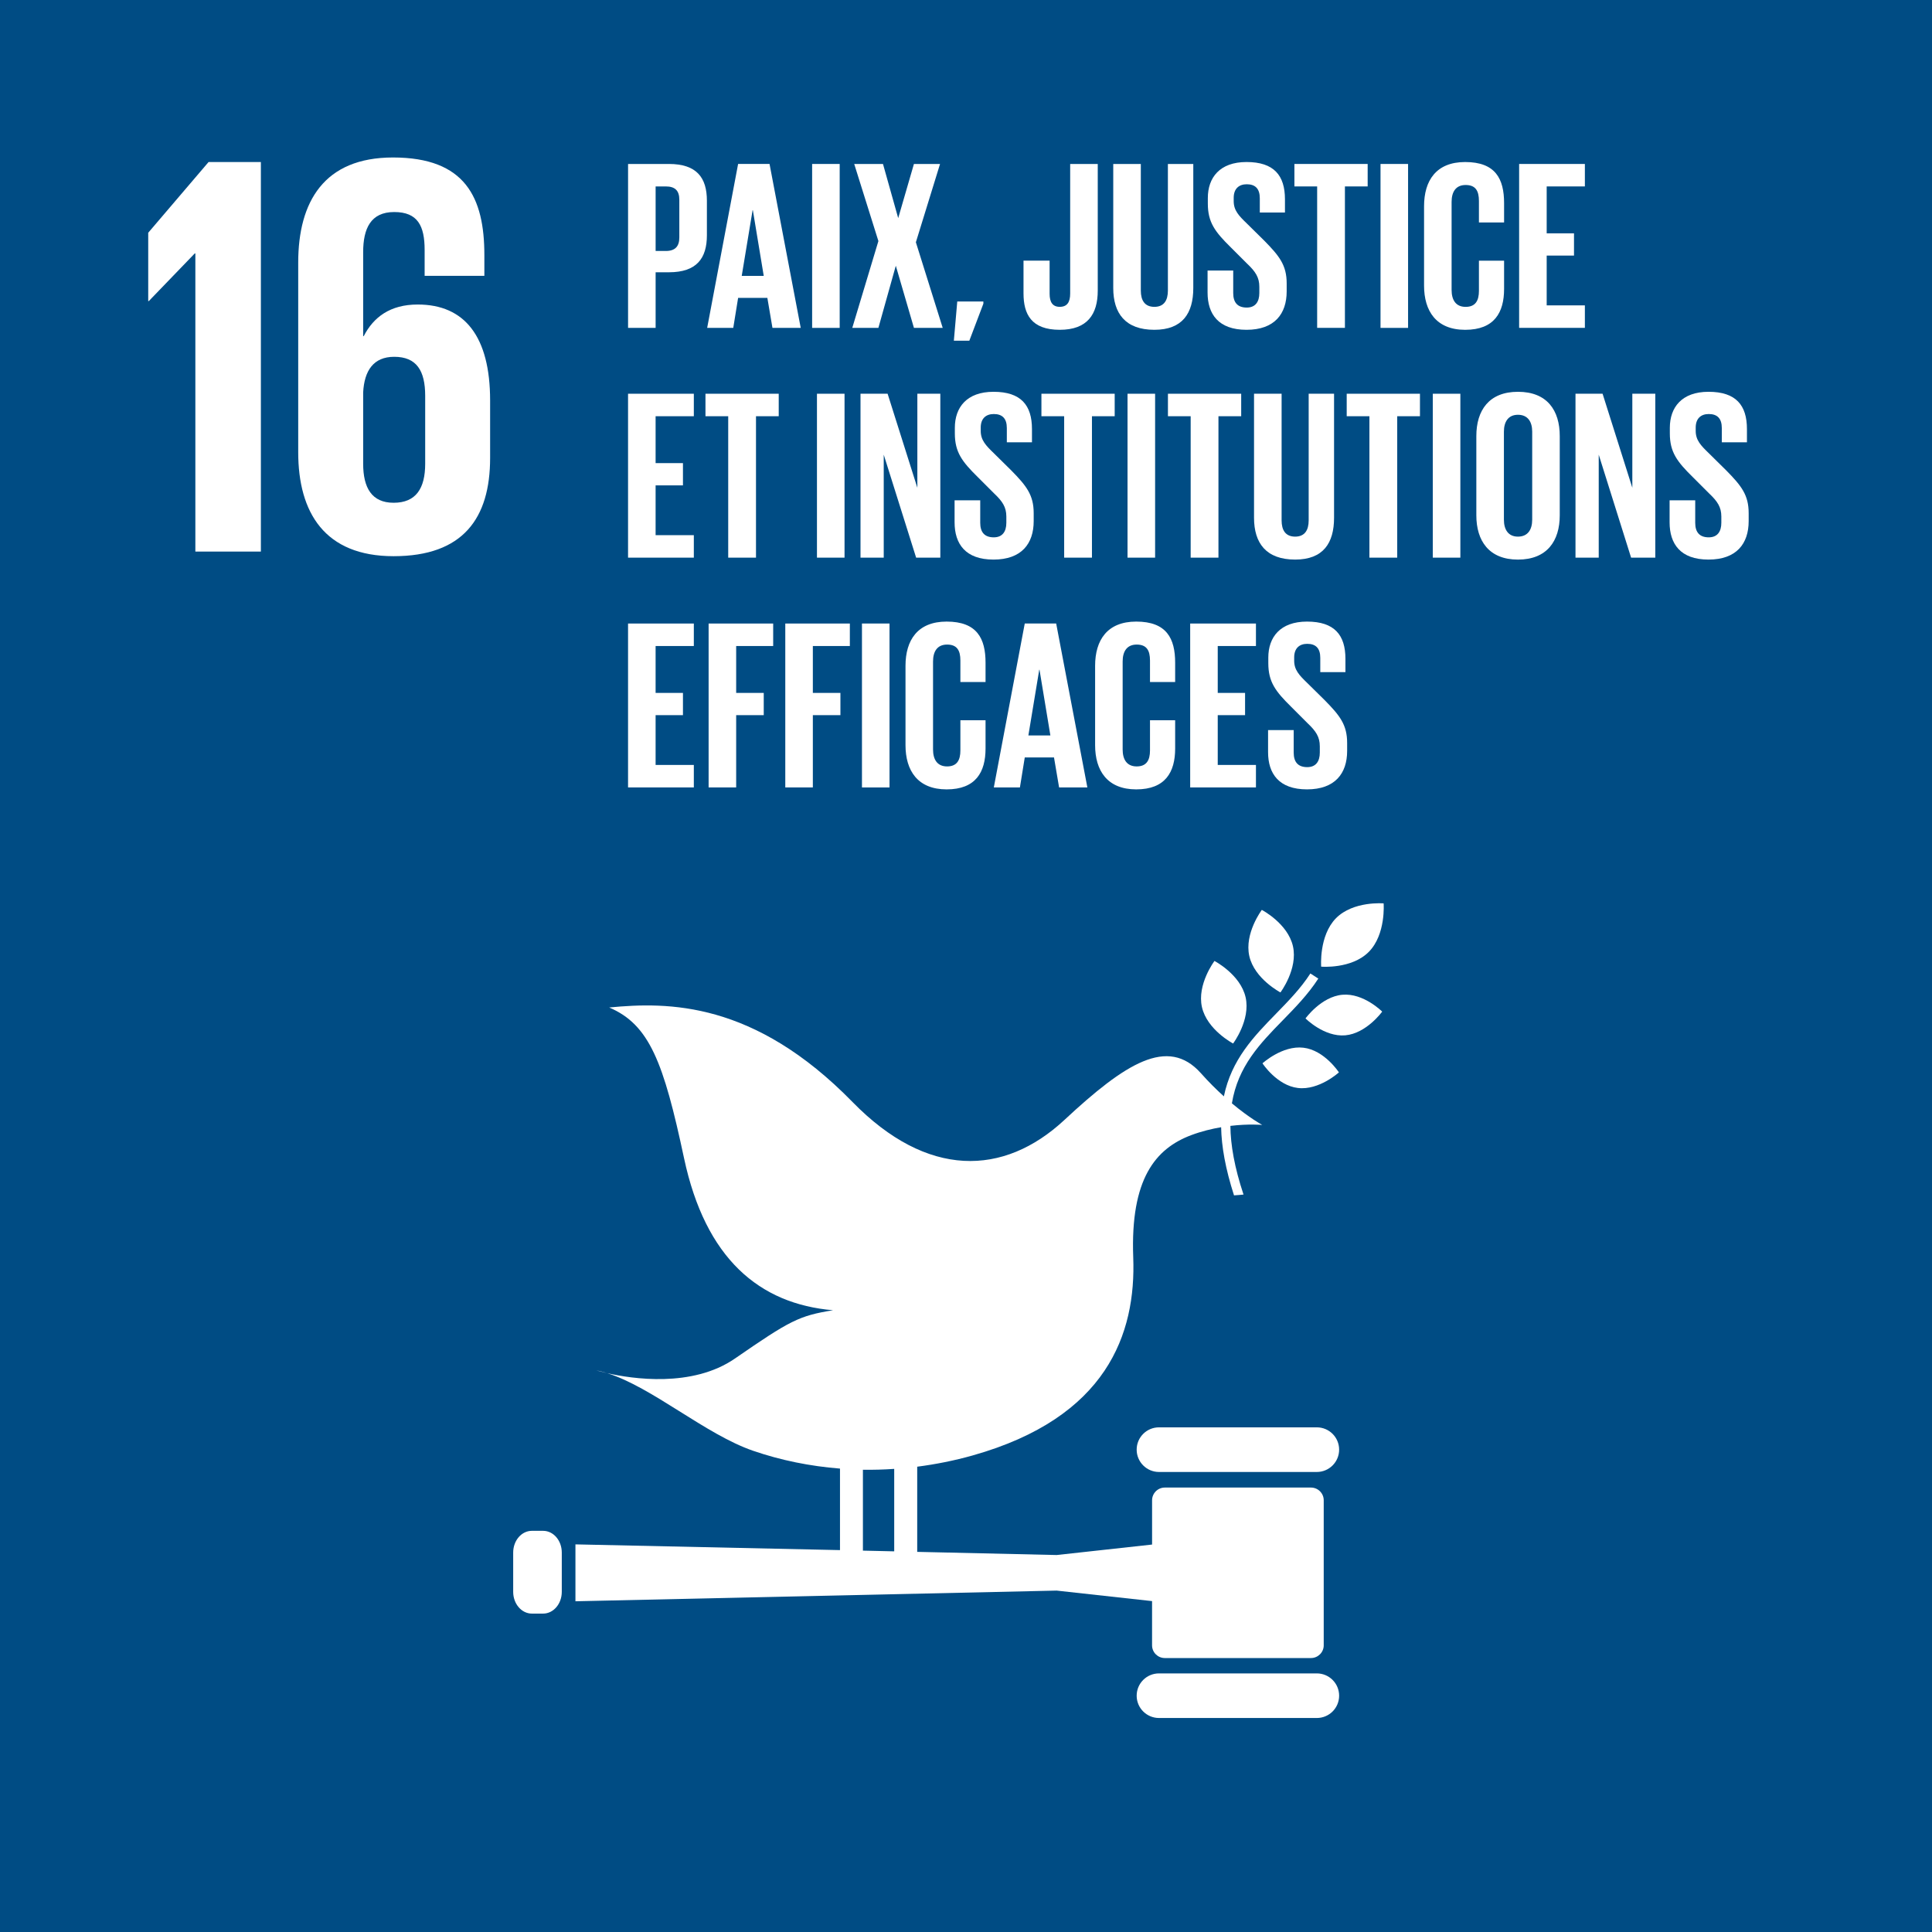
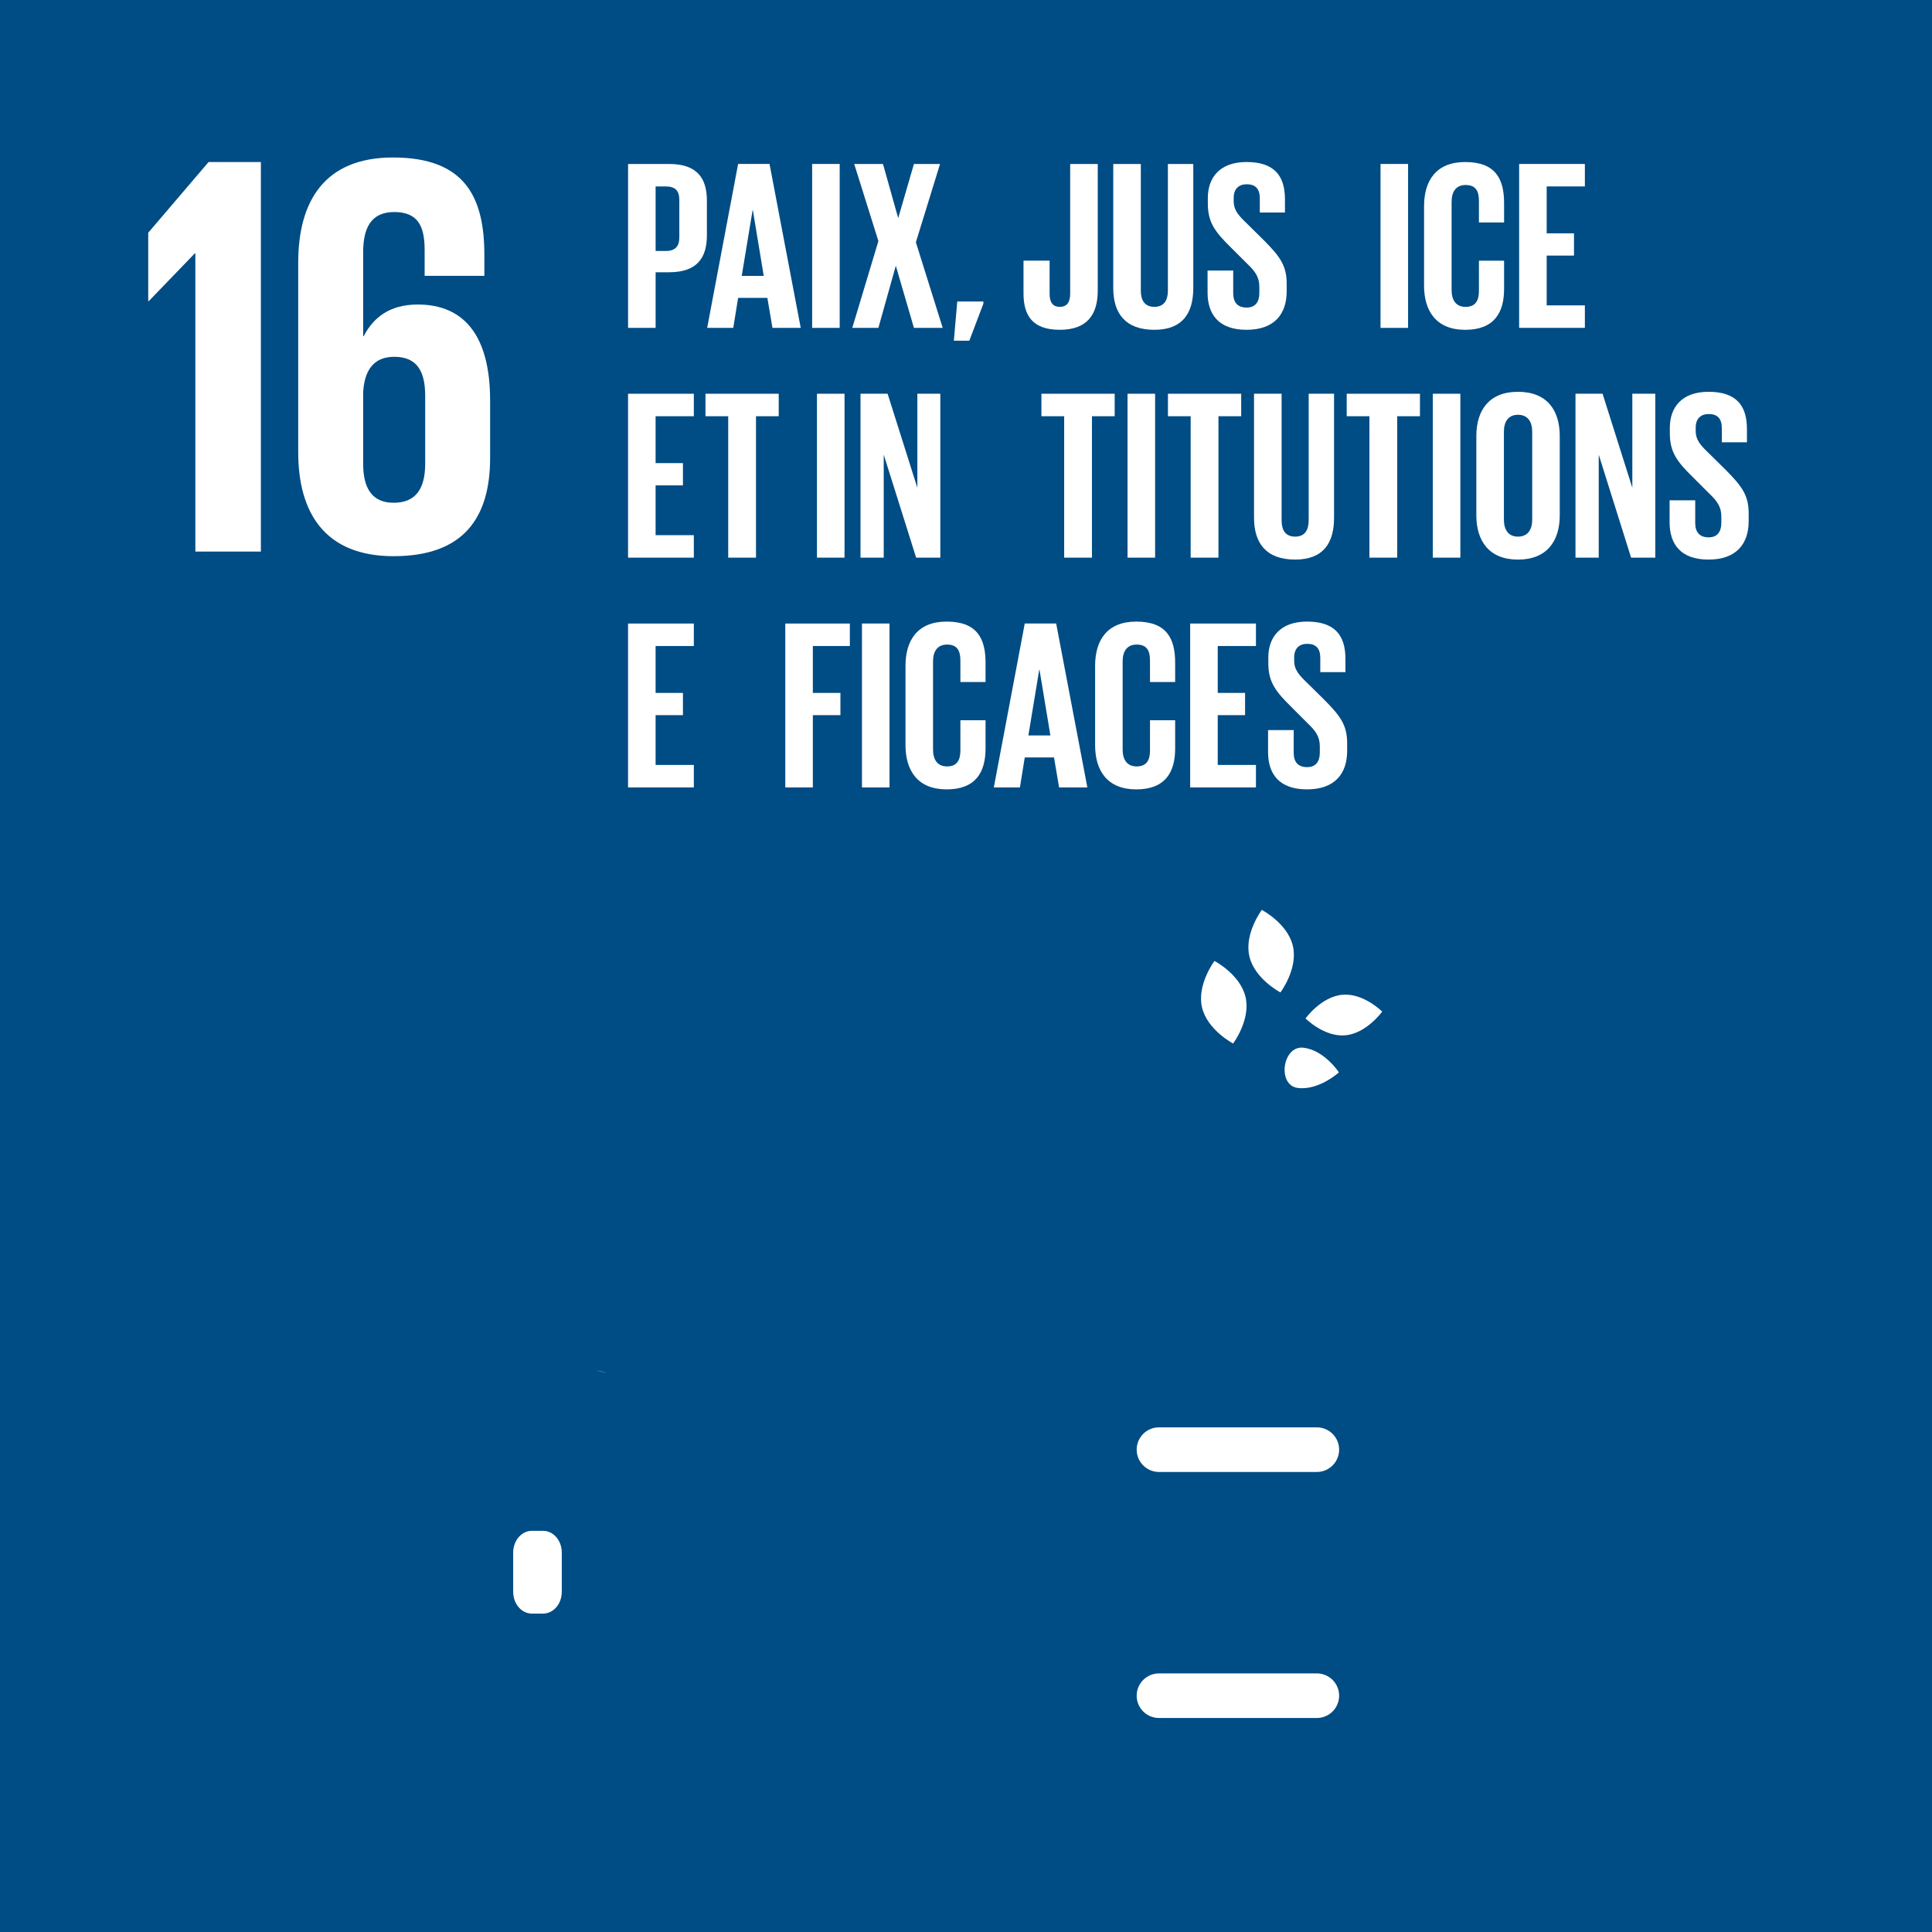
<svg xmlns="http://www.w3.org/2000/svg" version="1.1" id="Calque_1" x="0px" y="0px" width="111.198px" height="111.202px" viewBox="0 0 111.198 111.202" enable-background="new 0 0 111.198 111.202" xml:space="preserve">
  <rect fill="#004C84" width="111.198" height="111.202" />
  <path fill="#FFFFFF" d="M72.625,52.37c0,0-1.014,1.347-0.72,2.658c0.297,1.312,1.792,2.092,1.792,2.092s1.015-1.348,0.72-2.658  C74.12,53.148,72.625,52.37,72.625,52.37" />
  <path fill="#FFFFFF" d="M70.973,60.06c0,0,1.015-1.349,0.719-2.66c-0.297-1.313-1.792-2.091-1.792-2.091s-1.015,1.346-0.721,2.657  C69.477,59.278,70.973,60.06,70.973,60.06" />
  <path fill="#FFFFFF" d="M75.14,58.616c0,0,1.069,1.08,2.29,0.973c1.219-0.109,2.123-1.364,2.123-1.364s-1.069-1.079-2.289-0.971  C76.043,57.361,75.14,58.616,75.14,58.616" />
-   <path fill="#FFFFFF" d="M76.894,52.849c-0.991,1.007-0.853,2.788-0.853,2.788s1.75,0.151,2.744-0.854  c0.991-1.006,0.851-2.788,0.851-2.788S77.886,51.845,76.894,52.849" />
-   <path fill="#FFFFFF" d="M74.705,62.62c1.216,0.145,2.357-0.898,2.357-0.898s-0.828-1.277-2.042-1.42  c-1.216-0.144-2.357,0.899-2.357,0.899S73.49,62.477,74.705,62.62" />
+   <path fill="#FFFFFF" d="M74.705,62.62c1.216,0.145,2.357-0.898,2.357-0.898s-0.828-1.277-2.042-1.42  S73.49,62.477,74.705,62.62" />
  <path fill="#FFFFFF" d="M75.79,82.152h-9.082c-0.71,0-1.286,0.573-1.286,1.284c0,0.709,0.576,1.285,1.286,1.285h9.082  c0.71,0,1.285-0.576,1.285-1.285C77.075,82.726,76.5,82.152,75.79,82.152" />
  <path fill="#FFFFFF" d="M75.79,96.314h-9.082c-0.71,0-1.286,0.573-1.286,1.284c0,0.709,0.576,1.283,1.286,1.283h9.082  c0.71,0,1.285-0.574,1.285-1.283C77.075,96.888,76.5,96.314,75.79,96.314" />
  <path fill="#FFFFFF" d="M34.947,79.033c-0.213-0.065-0.425-0.124-0.63-0.162C34.317,78.871,34.55,78.943,34.947,79.033" />
-   <path fill="#FFFFFF" d="M75.455,85.618H67.04c-0.403,0-0.731,0.33-0.731,0.731v2.549l-5.493,0.603l-8.025-0.182v-4.902  c1.066-0.138,2.133-0.349,3.193-0.648c7.726-2.18,9.409-6.992,9.24-11.411c-0.167-4.501,1.273-6.247,3.343-7.026  c0.594-0.222,1.18-0.363,1.716-0.454c0.022,1.106,0.248,2.391,0.742,3.922c0.183-0.011,0.365-0.026,0.547-0.046  c-0.521-1.566-0.745-2.854-0.756-3.953c1.067-0.127,1.832-0.055,1.832-0.055s-0.724-0.388-1.745-1.242  c0.348-2.132,1.617-3.44,2.926-4.778c0.719-0.736,1.462-1.497,2.047-2.402l-0.456-0.295c-0.553,0.86-1.281,1.601-1.979,2.318  c-1.276,1.306-2.564,2.639-3,4.755c-0.416-0.375-0.864-0.817-1.322-1.332c-1.906-2.136-4.358-0.567-7.855,2.689  c-3.5,3.254-7.898,3.366-12.195-1.03c-5.669-5.805-10.614-5.771-14.007-5.442c2.32,0.988,3.133,3.156,4.307,8.668  c1.229,5.779,4.334,8.396,8.579,8.757c-1.969,0.318-2.479,0.593-5.643,2.776c-2.471,1.706-5.945,1.166-7.355,0.847  c2.587,0.807,5.651,3.521,8.393,4.465c1.596,0.549,3.279,0.89,5.003,1.026v4.692L33.12,88.888v3.275l27.695-0.615l5.493,0.605V94.7  c0,0.4,0.328,0.73,0.731,0.73h8.415c0.405,0,0.734-0.33,0.734-0.73V86.35C76.189,85.948,75.86,85.618,75.455,85.618 M49.666,84.592  c0.599,0.01,1.199-0.008,1.801-0.049v4.746l-1.801-0.041V84.592z" />
  <path fill="#FFFFFF" d="M32.334,91.621c0,0.689-0.48,1.251-1.075,1.251h-0.647c-0.593,0-1.075-0.562-1.075-1.251v-2.264  c0-0.689,0.482-1.249,1.075-1.249h0.647c0.595,0,1.075,0.56,1.075,1.249V91.621z" />
  <polygon fill="#FFFFFF" points="8.531,13.396 8.531,17.329 8.565,17.329 11.211,14.585 11.244,14.585 11.244,31.747 15.015,31.747   15.015,9.325 12.005,9.325 " />
  <path fill="#FFFFFF" d="M28.209,26.358v-3.308c0-3.671-1.455-5.523-4.166-5.523c-1.589,0-2.546,0.728-3.108,1.819h-0.033v-4.829  c0-1.355,0.428-2.313,1.786-2.313c1.355,0,1.752,0.793,1.752,2.182v1.49h3.438v-1.193c0-3.306-1.089-5.619-5.259-5.619  c-3.967,0-5.455,2.546-5.455,6.051v10.913c0,3.472,1.522,5.984,5.49,5.984C26.654,32.012,28.209,29.831,28.209,26.358   M24.472,26.688c0,1.422-0.528,2.249-1.817,2.249c-1.257,0-1.753-0.859-1.753-2.249v-4.101c0.065-1.256,0.596-2.051,1.786-2.051  c1.288,0,1.784,0.795,1.784,2.249V26.688z" />
  <path fill="#FFFFFF" d="M36.149,9.437h2.352c1.601,0,2.185,0.793,2.185,2.114v1.99c0,1.322-0.584,2.13-2.185,2.13h-0.766v3.199  h-1.586V9.437z M37.735,10.73v3.715h0.585c0.542,0,0.779-0.266,0.779-0.779v-2.17c0-0.515-0.237-0.766-0.779-0.766H37.735z" />
  <path fill="#FFFFFF" d="M40.702,18.87l1.781-9.435h1.808l1.795,9.435h-1.627l-0.293-1.725h-1.683l-0.279,1.725H40.702z   M42.691,15.879h1.267l-0.627-3.785h-0.014L42.691,15.879z" />
  <rect x="46.743" y="9.437" fill="#FFFFFF" width="1.586" height="9.435" />
  <polygon fill="#FFFFFF" points="50.557,13.875 49.165,9.437 50.821,9.437 51.697,12.554 52.602,9.437 54.105,9.437 52.714,13.944   54.258,18.87 52.602,18.87 51.559,15.295 50.557,18.87 49.054,18.87 " />
  <polygon fill="#FFFFFF" points="56.599,17.479 55.791,19.609 54.9,19.609 55.096,17.354 56.599,17.354 " />
  <path fill="#FFFFFF" d="M63.182,9.437v7.291c0,1.365-0.6,2.254-2.187,2.254c-1.64,0-2.086-0.904-2.086-2.1v-1.88h1.502v1.906  c0,0.475,0.167,0.752,0.584,0.752c0.432,0,0.6-0.277,0.6-0.766V9.437H63.182z" />
  <path fill="#FFFFFF" d="M68.681,9.437v7.138c0,1.461-0.626,2.407-2.24,2.407c-1.67,0-2.367-0.946-2.367-2.407V9.437h1.587v7.291  c0,0.557,0.223,0.933,0.78,0.933c0.555,0,0.778-0.376,0.778-0.933V9.437H68.681z" />
  <path fill="#FFFFFF" d="M69.503,16.839v-1.267h1.476v1.295c0,0.528,0.236,0.835,0.779,0.835c0.5,0,0.724-0.335,0.724-0.835v-0.362  c0-0.543-0.224-0.877-0.709-1.336l-0.934-0.933c-0.903-0.89-1.321-1.433-1.321-2.518v-0.321c0-1.169,0.681-2.072,2.226-2.072  c1.586,0,2.213,0.778,2.213,2.144v0.764h-1.448v-0.82c0-0.543-0.25-0.808-0.75-0.808c-0.444,0-0.752,0.25-0.752,0.779v0.195  c0,0.528,0.292,0.836,0.752,1.279l1.017,1.003c0.861,0.877,1.28,1.405,1.28,2.449v0.459c0,1.294-0.696,2.213-2.312,2.213  C70.129,18.982,69.503,18.078,69.503,16.839" />
-   <polygon fill="#FFFFFF" points="74.501,9.437 78.717,9.437 78.717,10.73 77.408,10.73 77.408,18.87 75.81,18.87 75.81,10.73   74.501,10.73 " />
  <rect x="79.457" y="9.437" fill="#FFFFFF" width="1.586" height="9.435" />
  <path fill="#FFFFFF" d="M81.963,16.436v-4.564c0-1.475,0.694-2.546,2.365-2.546c1.753,0,2.241,0.974,2.241,2.365v1.113h-1.448  v-1.238c0-0.585-0.194-0.918-0.765-0.918c-0.571,0-0.808,0.403-0.808,0.974v5.065c0,0.57,0.236,0.975,0.808,0.975  c0.57,0,0.765-0.363,0.765-0.918v-1.741h1.448v1.628c0,1.35-0.557,2.352-2.241,2.352C82.657,18.981,81.963,17.896,81.963,16.436" />
  <polygon fill="#FFFFFF" points="87.435,9.437 91.219,9.437 91.219,10.73 89.021,10.73 89.021,13.43 90.593,13.43 90.593,14.71   89.021,14.71 89.021,17.576 91.219,17.576 91.219,18.87 87.435,18.87 " />
  <polygon fill="#FFFFFF" points="36.148,22.662 39.934,22.662 39.934,23.956 37.734,23.956 37.734,26.655 39.308,26.655   39.308,27.936 37.734,27.936 37.734,30.802 39.934,30.802 39.934,32.096 36.148,32.096 " />
  <polygon fill="#FFFFFF" points="40.604,22.662 44.82,22.662 44.82,23.956 43.512,23.956 43.512,32.096 41.913,32.096 41.913,23.956   40.604,23.956 " />
  <rect x="47.021" y="22.662" fill="#FFFFFF" width="1.587" height="9.434" />
  <polygon fill="#FFFFFF" points="50.864,26.168 50.864,32.097 49.527,32.097 49.527,22.662 51.087,22.662 52.799,28.074   52.799,22.662 54.121,22.662 54.121,32.097 52.729,32.097 " />
-   <path fill="#FFFFFF" d="M54.942,30.064v-1.267h1.476v1.295c0,0.528,0.237,0.835,0.78,0.835c0.5,0,0.723-0.335,0.723-0.835V29.73  c0-0.543-0.223-0.877-0.709-1.336l-0.933-0.933c-0.904-0.89-1.322-1.433-1.322-2.518v-0.321c0-1.169,0.681-2.072,2.226-2.072  c1.586,0,2.213,0.778,2.213,2.144v0.764h-1.447v-0.82c0-0.543-0.25-0.808-0.75-0.808c-0.445,0-0.752,0.25-0.752,0.779v0.195  c0,0.528,0.292,0.836,0.752,1.279l1.016,1.003c0.862,0.877,1.28,1.405,1.28,2.449v0.459c0,1.294-0.696,2.213-2.312,2.213  C55.568,32.208,54.942,31.304,54.942,30.064" />
  <polygon fill="#FFFFFF" points="59.94,22.662 64.157,22.662 64.157,23.956 62.848,23.956 62.848,32.096 61.249,32.096   61.249,23.956 59.94,23.956 " />
  <rect x="64.896" y="22.662" fill="#FFFFFF" width="1.587" height="9.434" />
  <polygon fill="#FFFFFF" points="67.222,22.662 71.438,22.662 71.438,23.956 70.129,23.956 70.129,32.096 68.53,32.096 68.53,23.956   67.222,23.956 " />
  <path fill="#FFFFFF" d="M76.783,22.662V29.8c0,1.461-0.626,2.407-2.239,2.407c-1.67,0-2.367-0.946-2.367-2.407v-7.138h1.587v7.291  c0,0.557,0.223,0.933,0.78,0.933c0.555,0,0.778-0.376,0.778-0.933v-7.291H76.783z" />
  <polygon fill="#FFFFFF" points="77.511,22.662 81.727,22.662 81.727,23.956 80.418,23.956 80.418,32.096 78.818,32.096   78.818,23.956 77.511,23.956 " />
  <rect x="82.466" y="22.662" fill="#FFFFFF" width="1.586" height="9.434" />
  <path fill="#FFFFFF" d="M84.972,29.661v-4.564c0-1.474,0.725-2.547,2.395-2.547c1.684,0,2.406,1.073,2.406,2.547v4.564  c0,1.462-0.723,2.547-2.406,2.547C85.696,32.208,84.972,31.123,84.972,29.661 M88.187,29.912v-5.066c0-0.57-0.251-0.973-0.82-0.973  c-0.558,0-0.808,0.402-0.808,0.973v5.066c0,0.569,0.25,0.974,0.808,0.974C87.936,30.886,88.187,30.481,88.187,29.912" />
  <polygon fill="#FFFFFF" points="92.016,26.168 92.016,32.097 90.679,32.097 90.679,22.662 92.238,22.662 93.95,28.074 93.95,22.662   95.272,22.662 95.272,32.097 93.88,32.097 " />
  <path fill="#FFFFFF" d="M96.095,30.064v-1.267h1.475v1.295c0,0.528,0.237,0.835,0.78,0.835c0.5,0,0.723-0.335,0.723-0.835V29.73  c0-0.543-0.223-0.877-0.709-1.336l-0.933-0.933c-0.904-0.89-1.322-1.433-1.322-2.518v-0.321c0-1.169,0.681-2.072,2.226-2.072  c1.586,0,2.212,0.778,2.212,2.144v0.764H99.1v-0.82c0-0.543-0.25-0.808-0.75-0.808c-0.445,0-0.752,0.25-0.752,0.779v0.195  c0,0.528,0.292,0.836,0.752,1.279l1.016,1.003c0.862,0.877,1.28,1.405,1.28,2.449v0.459c0,1.294-0.696,2.213-2.312,2.213  C96.72,32.208,96.095,31.304,96.095,30.064" />
  <polygon fill="#FFFFFF" points="36.148,35.888 39.934,35.888 39.934,37.182 37.734,37.182 37.734,39.881 39.308,39.881   39.308,41.161 37.734,41.161 37.734,44.027 39.934,44.027 39.934,45.321 36.148,45.321 " />
-   <polygon fill="#FFFFFF" points="40.785,35.888 44.501,35.888 44.501,37.182 42.371,37.182 42.371,39.881 43.958,39.881   43.958,41.161 42.371,41.161 42.371,45.321 40.785,45.321 " />
  <polygon fill="#FFFFFF" points="45.198,35.888 48.914,35.888 48.914,37.182 46.784,37.182 46.784,39.881 48.371,39.881   48.371,41.161 46.784,41.161 46.784,45.321 45.198,45.321 " />
  <rect x="49.611" y="35.887" fill="#FFFFFF" width="1.586" height="9.435" />
  <path fill="#FFFFFF" d="M52.117,42.887v-4.565c0-1.474,0.695-2.546,2.366-2.546c1.753,0,2.241,0.975,2.241,2.366v1.113h-1.448  v-1.238c0-0.585-0.195-0.918-0.765-0.918c-0.571,0-0.809,0.403-0.809,0.973v5.066c0,0.57,0.237,0.974,0.809,0.974  c0.569,0,0.765-0.362,0.765-0.918v-1.74h1.448v1.628c0,1.35-0.557,2.352-2.241,2.352C52.813,45.433,52.117,44.348,52.117,42.887" />
  <path fill="#FFFFFF" d="M57.2,45.321l1.781-9.435h1.808l1.795,9.435h-1.627l-0.293-1.725h-1.683l-0.279,1.725H57.2z M59.189,42.33  h1.267l-0.627-3.785h-0.014L59.189,42.33z" />
  <path fill="#FFFFFF" d="M63.03,42.887v-4.565c0-1.474,0.695-2.546,2.366-2.546c1.753,0,2.241,0.975,2.241,2.366v1.113h-1.448v-1.238  c0-0.585-0.195-0.918-0.765-0.918c-0.571,0-0.809,0.403-0.809,0.973v5.066c0,0.57,0.237,0.974,0.809,0.974  c0.569,0,0.765-0.362,0.765-0.918v-1.74h1.448v1.628c0,1.35-0.558,2.352-2.241,2.352C63.726,45.433,63.03,44.348,63.03,42.887" />
  <polygon fill="#FFFFFF" points="68.502,35.888 72.287,35.888 72.287,37.182 70.088,37.182 70.088,39.881 71.661,39.881   71.661,41.161 70.088,41.161 70.088,44.027 72.287,44.027 72.287,45.321 68.502,45.321 " />
  <path fill="#FFFFFF" d="M72.985,43.29v-1.268h1.475v1.296c0,0.528,0.237,0.835,0.78,0.835c0.5,0,0.723-0.335,0.723-0.835v-0.362  c0-0.543-0.223-0.877-0.709-1.336l-0.933-0.934c-0.904-0.889-1.322-1.432-1.322-2.517v-0.321c0-1.169,0.682-2.072,2.227-2.072  c1.586,0,2.212,0.778,2.212,2.144v0.764H75.99v-0.82c0-0.543-0.25-0.808-0.75-0.808c-0.445,0-0.752,0.25-0.752,0.779v0.195  c0,0.528,0.292,0.836,0.752,1.279l1.016,1.002c0.862,0.877,1.28,1.406,1.28,2.45v0.459c0,1.294-0.696,2.213-2.311,2.213  S72.985,44.529,72.985,43.29" />
</svg>